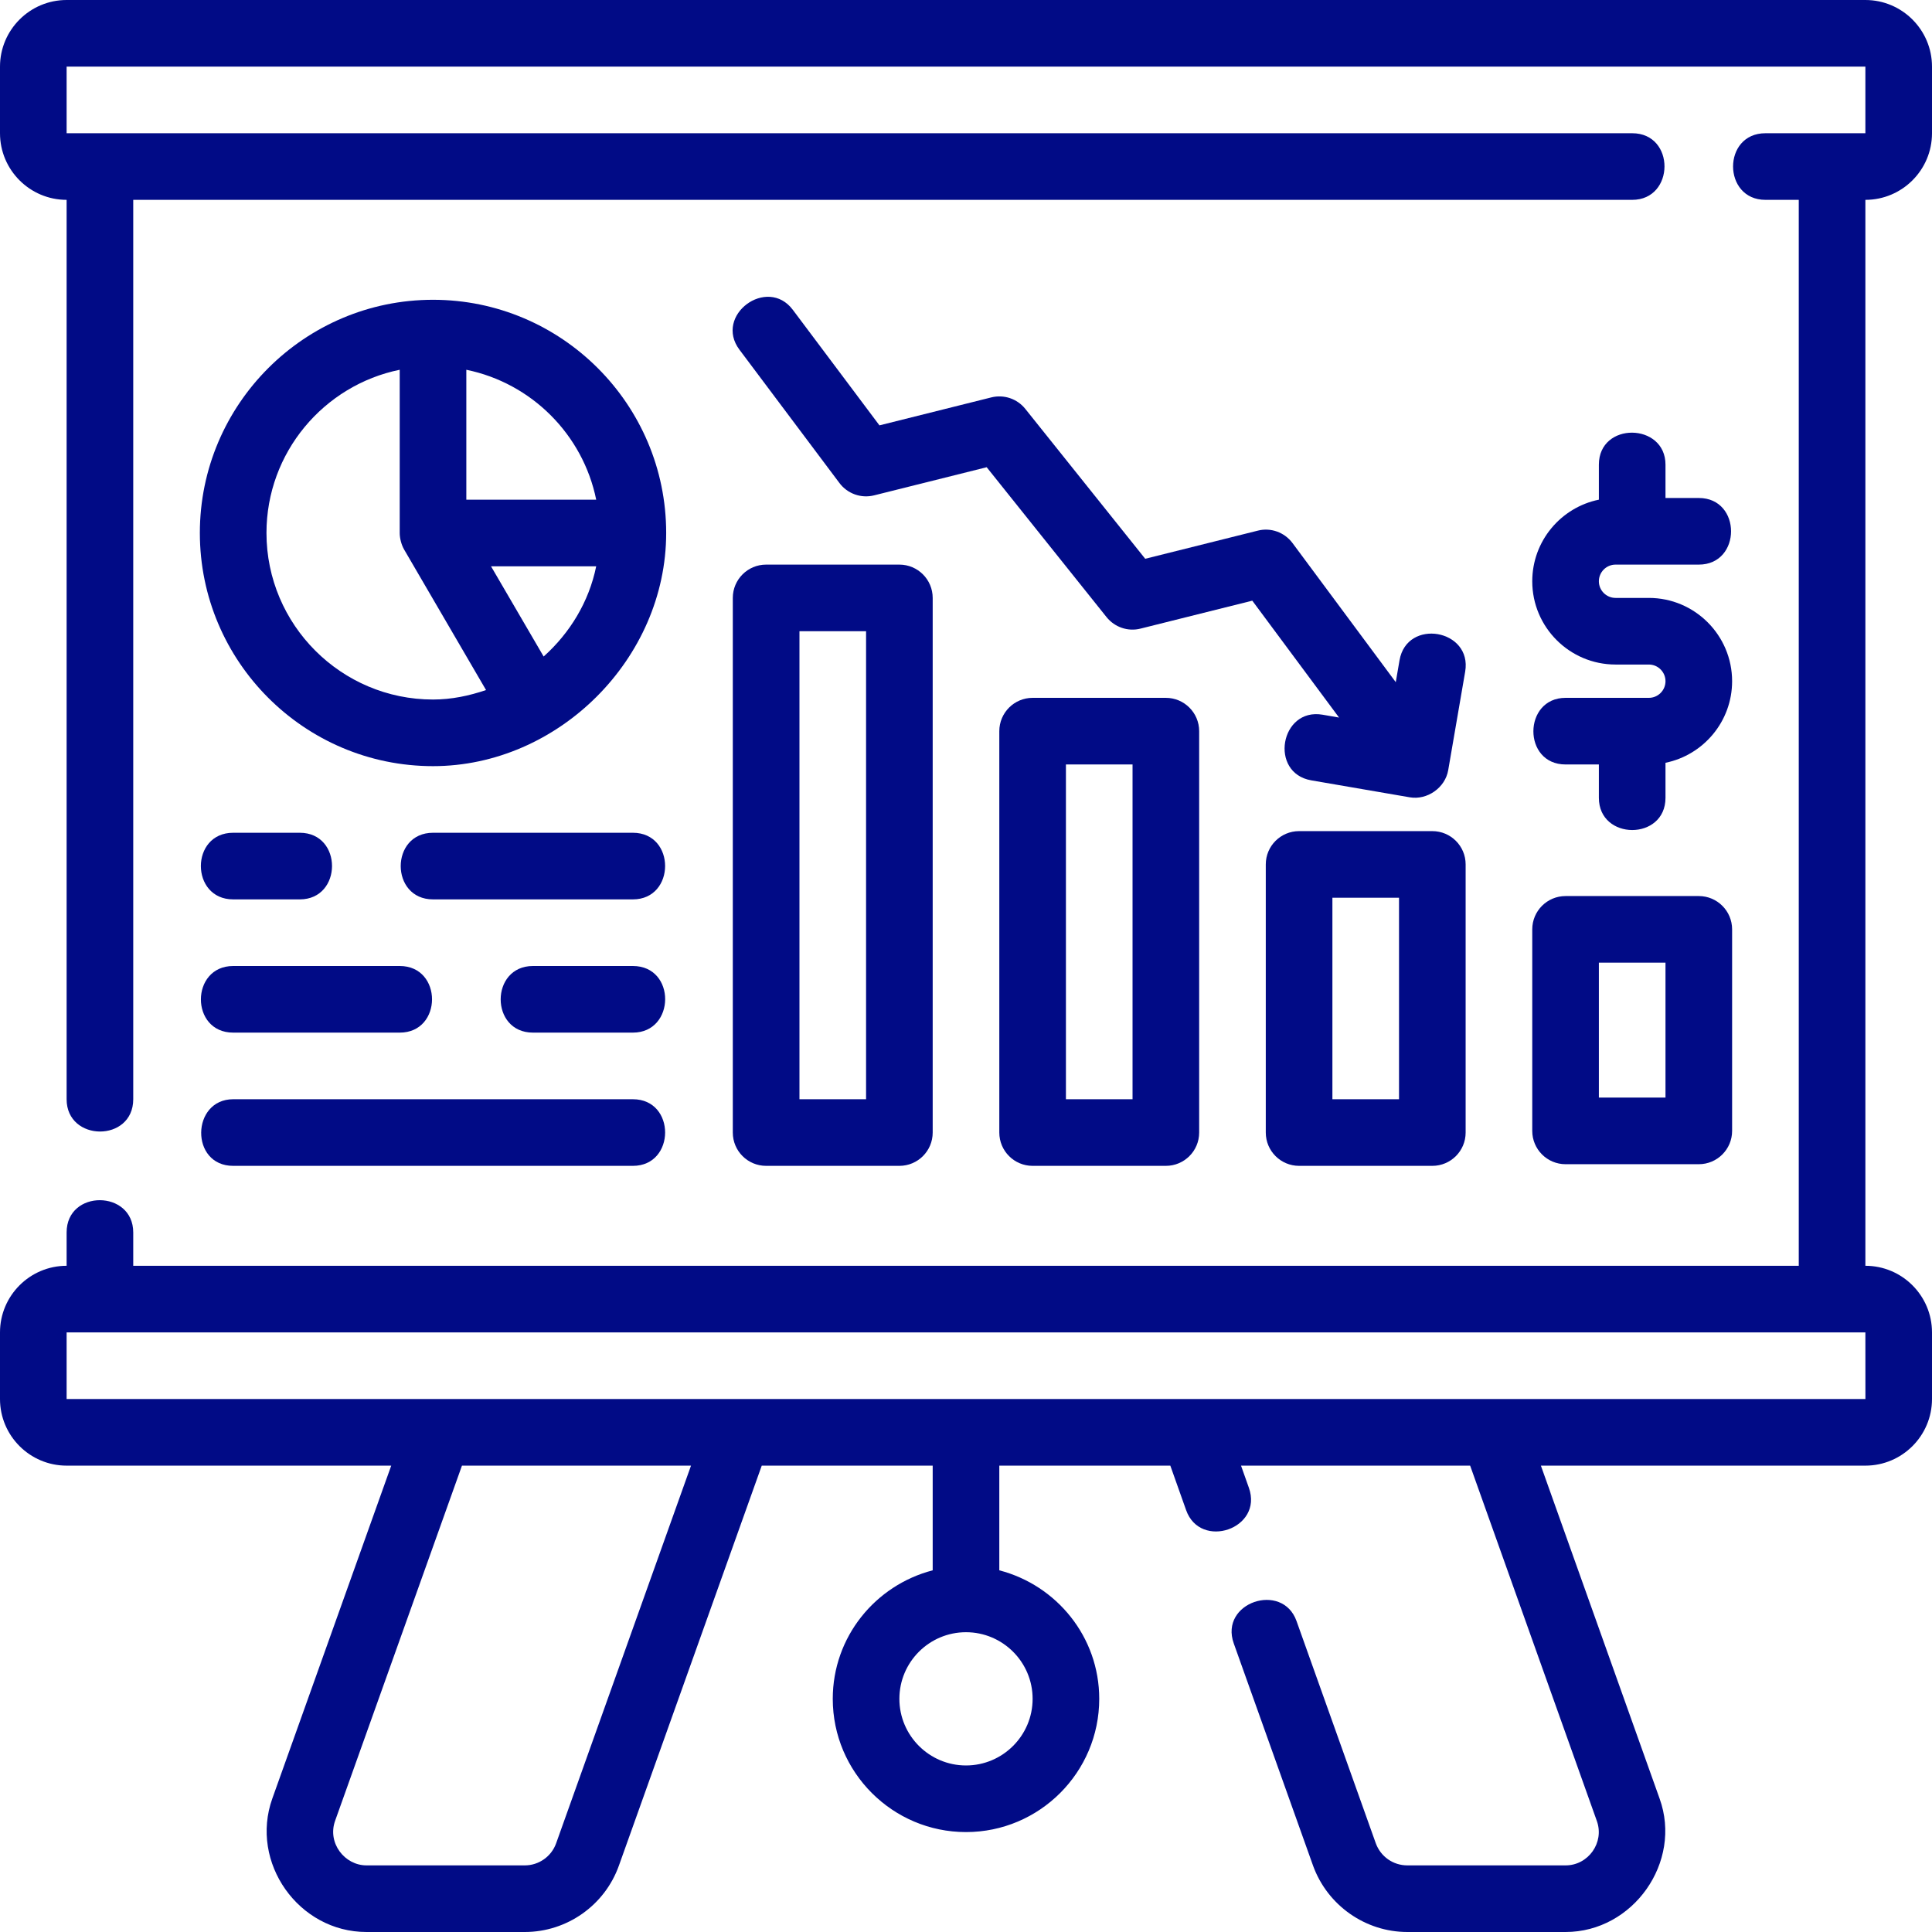
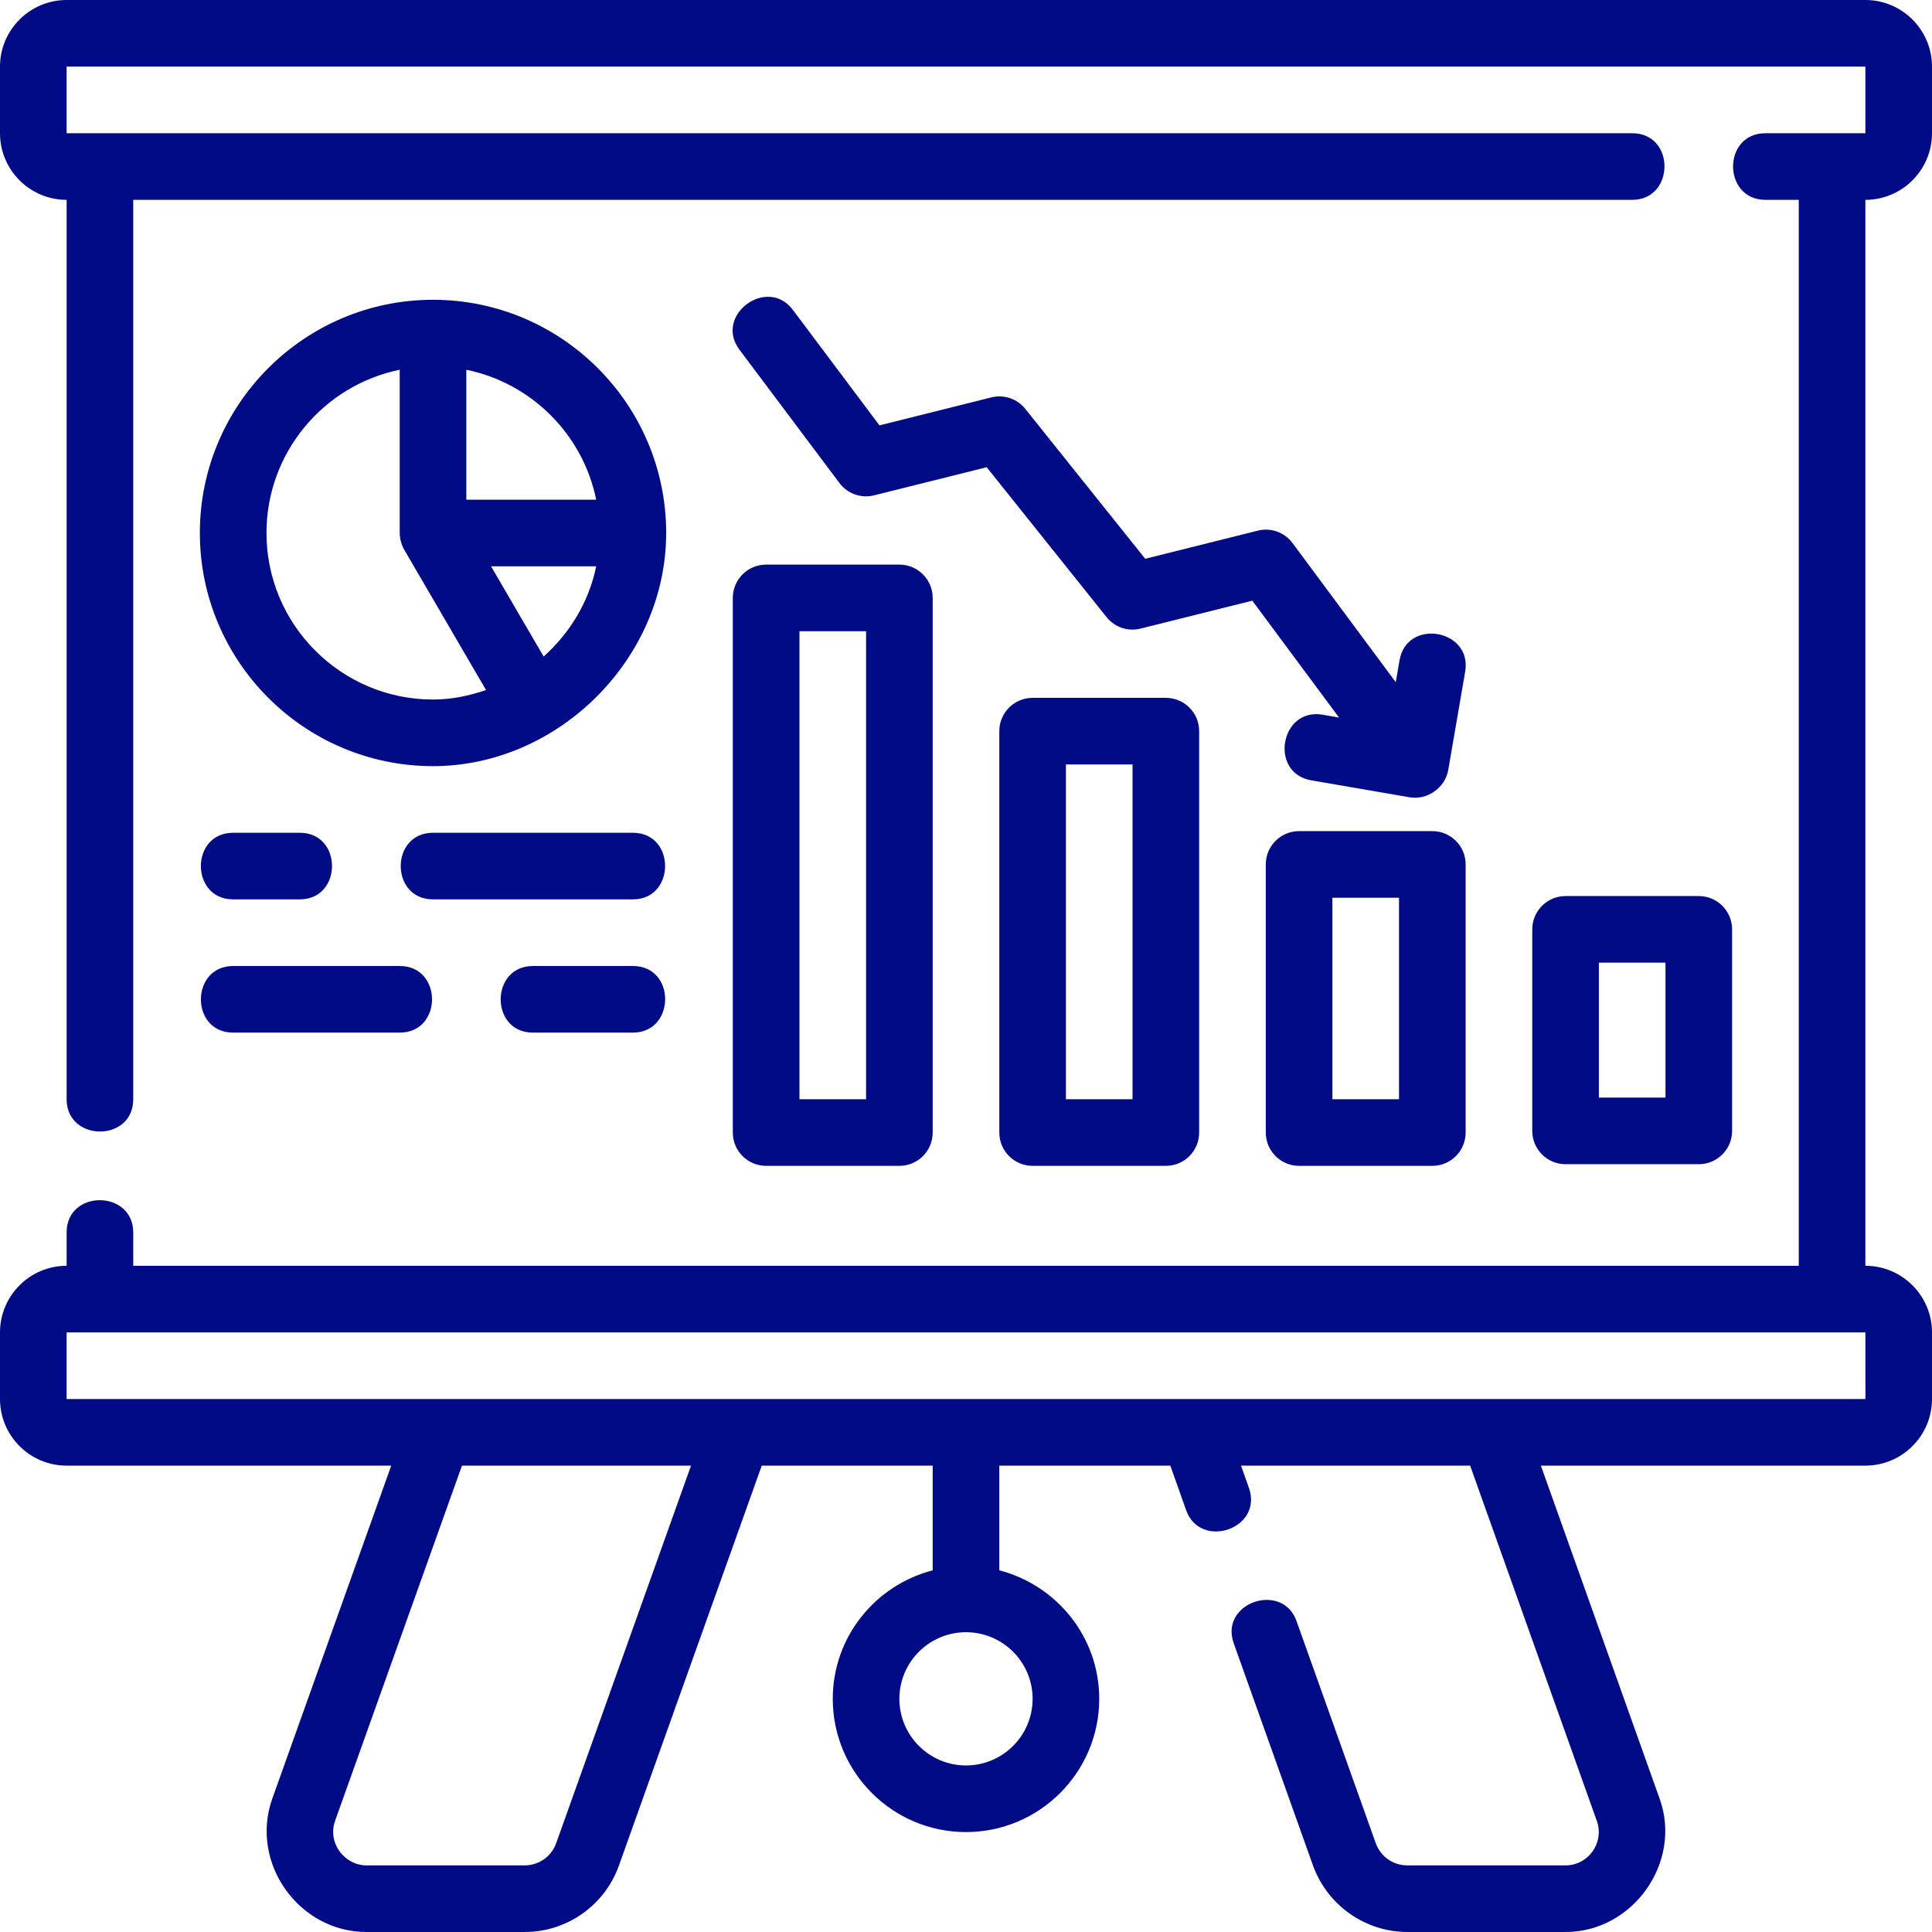
<svg xmlns="http://www.w3.org/2000/svg" width="54" height="54" viewBox="0 0 54 54" fill="none">
  <path d="M20.482 31.655C20.482 32.17 20.899 32.586 21.413 32.586H25.138C25.652 32.586 26.069 32.17 26.069 31.655V16.712C26.069 16.198 25.652 15.781 25.138 15.781H21.413C20.899 15.781 20.482 16.198 20.482 16.712V31.655ZM22.345 17.643H24.207V30.724H22.345V17.643Z" fill="#010B86" />
  <path d="M28.862 19.505C28.348 19.505 27.931 19.922 27.931 20.436V31.655C27.931 32.17 28.348 32.586 28.862 32.586H32.586C33.1 32.586 33.517 32.17 33.517 31.655V20.436C33.517 19.922 33.1 19.505 32.586 19.505H28.862ZM31.655 30.724H29.793V21.367H31.655V30.724Z" fill="#010B86" />
  <path d="M36.31 23.23C35.796 23.23 35.379 23.646 35.379 24.16V31.655C35.379 32.17 35.796 32.586 36.31 32.586H40.034C40.548 32.586 40.965 32.17 40.965 31.655V24.16C40.965 23.646 40.548 23.23 40.034 23.23H36.31ZM39.103 30.724H37.241V25.092H39.103V30.724Z" fill="#010B86" />
  <path d="M42.827 31.609C42.827 32.123 43.244 32.54 43.758 32.54H47.482C47.996 32.54 48.413 32.123 48.413 31.609V25.976C48.413 25.462 47.996 25.045 47.482 25.045H43.758C43.244 25.045 42.827 25.462 42.827 25.976V31.609ZM44.689 26.907H46.551V30.678H44.689V26.907Z" fill="#010B86" />
  <path d="M40.188 17.725C39.729 17.646 39.219 17.863 39.117 18.456L39.012 19.067L36.127 15.18C35.903 14.878 35.518 14.738 35.154 14.832L32.009 15.618L28.658 11.429C28.431 11.145 28.06 11.019 27.705 11.108L24.581 11.889C24.581 11.889 22.167 8.67 22.159 8.659C21.446 7.709 19.945 8.811 20.669 9.776L23.462 13.5C23.687 13.8 24.069 13.937 24.433 13.845L27.578 13.059L30.928 17.248C31.156 17.532 31.528 17.66 31.881 17.569L35.002 16.789L37.427 20.056C37.427 20.056 36.968 19.977 36.966 19.976C35.783 19.773 35.465 21.607 36.651 21.811C36.651 21.811 39.403 22.285 39.403 22.285C39.892 22.369 40.394 22.017 40.478 21.526C40.478 21.526 40.951 18.778 40.952 18.773C41.054 18.18 40.646 17.805 40.188 17.725Z" fill="#010B86" />
-   <path d="M46.086 19.505C46.086 19.505 43.767 19.505 43.758 19.505C42.568 19.505 42.55 21.367 43.758 21.367H44.689V22.299C44.689 23.497 46.551 23.503 46.551 22.299V21.32C47.612 21.104 48.413 20.164 48.413 19.04C48.413 17.756 47.369 16.712 46.086 16.712H45.155C44.898 16.712 44.689 16.503 44.689 16.247C44.689 15.99 44.898 15.781 45.155 15.781H47.482C48.683 15.781 48.685 13.919 47.482 13.919H46.551C46.551 13.919 46.551 12.991 46.551 12.988C46.551 11.809 44.689 11.781 44.689 12.988V13.966C43.628 14.182 42.827 15.122 42.827 16.247C42.827 17.531 43.871 18.574 45.155 18.574H46.086C46.343 18.574 46.551 18.784 46.551 19.04C46.551 19.296 46.343 19.505 46.086 19.505Z" fill="#010B86" />
  <path d="M54 3.724V1.862C54 0.836 53.165 0 52.138 0H1.862C0.835 0 0 0.836 0 1.862V3.724C0 4.751 0.835 5.586 1.862 5.586V30.724C1.862 31.921 3.724 31.934 3.724 30.724V5.586H45.62C46.817 5.586 46.831 3.724 45.621 3.724H1.862V1.862H52.138V3.724C52.138 3.724 49.355 3.724 49.345 3.724C48.134 3.724 48.143 5.586 49.345 5.586H50.276V35.379H3.724C3.724 35.379 3.724 34.455 3.724 34.448C3.724 33.252 1.862 33.238 1.862 34.448V35.379C0.835 35.379 0 36.215 0 37.241V39.103C0 40.13 0.835 40.965 1.862 40.965H10.935C10.935 40.965 7.617 50.254 7.612 50.268C6.972 52.059 8.345 54 10.243 54H14.668C15.845 54 16.902 53.255 17.298 52.146L21.291 40.965H26.069V43.891C24.467 44.307 23.276 45.752 23.276 47.483C23.276 49.537 24.947 51.207 27 51.207C29.053 51.207 30.724 49.537 30.724 47.483C30.724 45.752 29.533 44.307 27.931 43.891V40.965H32.711C32.711 40.965 33.15 42.202 33.152 42.208C33.549 43.328 35.313 42.731 34.907 41.585L34.687 40.965H41.091C41.091 40.965 44.613 50.843 44.633 50.899C44.848 51.501 44.393 52.138 43.759 52.138H39.336C38.937 52.138 38.589 51.892 38.453 51.518C38.453 51.518 36.25 45.342 36.238 45.308C35.843 44.201 34.076 44.789 34.484 45.934L36.701 52.148C37.103 53.255 38.162 54 39.336 54H43.759C45.644 54 47.028 52.048 46.386 50.27L43.068 40.965H52.138C53.165 40.965 54 40.13 54 39.103V37.241C54 36.215 53.165 35.379 52.138 35.379V5.586C53.165 5.586 54 4.751 54 3.724ZM28.862 47.483C28.862 48.509 28.027 49.345 27 49.345C25.973 49.345 25.138 48.509 25.138 47.483C25.138 46.456 25.973 45.621 27 45.621C28.027 45.621 28.862 46.456 28.862 47.483ZM15.544 51.521C15.412 51.89 15.06 52.138 14.668 52.138C14.668 52.138 10.253 52.138 10.243 52.138C9.634 52.138 9.145 51.514 9.366 50.893L12.912 40.965H19.314L15.544 51.521ZM52.139 39.103H1.862V37.241H52.138L52.139 39.103Z" fill="#010B86" />
  <path d="M12.103 8.379C8.51 8.379 5.586 11.303 5.586 14.896C5.586 18.49 8.509 21.414 12.103 21.414C15.599 21.414 18.62 18.419 18.62 14.896C18.62 11.303 15.697 8.379 12.103 8.379ZM15.195 18.35L13.724 15.828H16.664C16.461 16.825 15.926 17.695 15.195 18.35ZM16.664 13.966H13.034V10.335C14.855 10.707 16.293 12.144 16.664 13.966ZM7.448 14.896C7.448 12.649 9.05 10.768 11.172 10.335V14.896C11.172 15.05 11.22 15.231 11.299 15.366C11.299 15.366 13.585 19.287 13.585 19.287C13.117 19.446 12.624 19.552 12.103 19.552C9.536 19.552 7.448 17.463 7.448 14.896Z" fill="#010B86" />
  <path d="M6.517 25.138H8.379C9.577 25.138 9.584 23.276 8.379 23.276C8.379 23.276 6.524 23.276 6.517 23.276C5.312 23.276 5.315 25.138 6.517 25.138Z" fill="#010B86" />
  <path d="M6.517 28.862H11.173C12.376 28.862 12.376 27 11.173 27C11.173 27 6.543 27 6.518 27C5.319 27 5.31 28.862 6.517 28.862Z" fill="#010B86" />
  <path d="M17.689 23.276C17.689 23.276 12.133 23.276 12.103 23.276C10.9 23.276 10.899 25.138 12.103 25.138H17.689C18.887 25.138 18.894 23.276 17.689 23.276Z" fill="#010B86" />
  <path d="M17.689 27C17.689 27 14.91 27 14.896 27C13.697 27 13.69 28.862 14.896 28.862H17.689C18.884 28.862 18.901 27 17.689 27Z" fill="#010B86" />
-   <path d="M6.517 32.586H17.69C18.887 32.586 18.894 30.724 17.69 30.724C17.69 30.724 6.564 30.724 6.518 30.724C5.343 30.724 5.307 32.586 6.517 32.586Z" fill="#010B86" />
</svg>